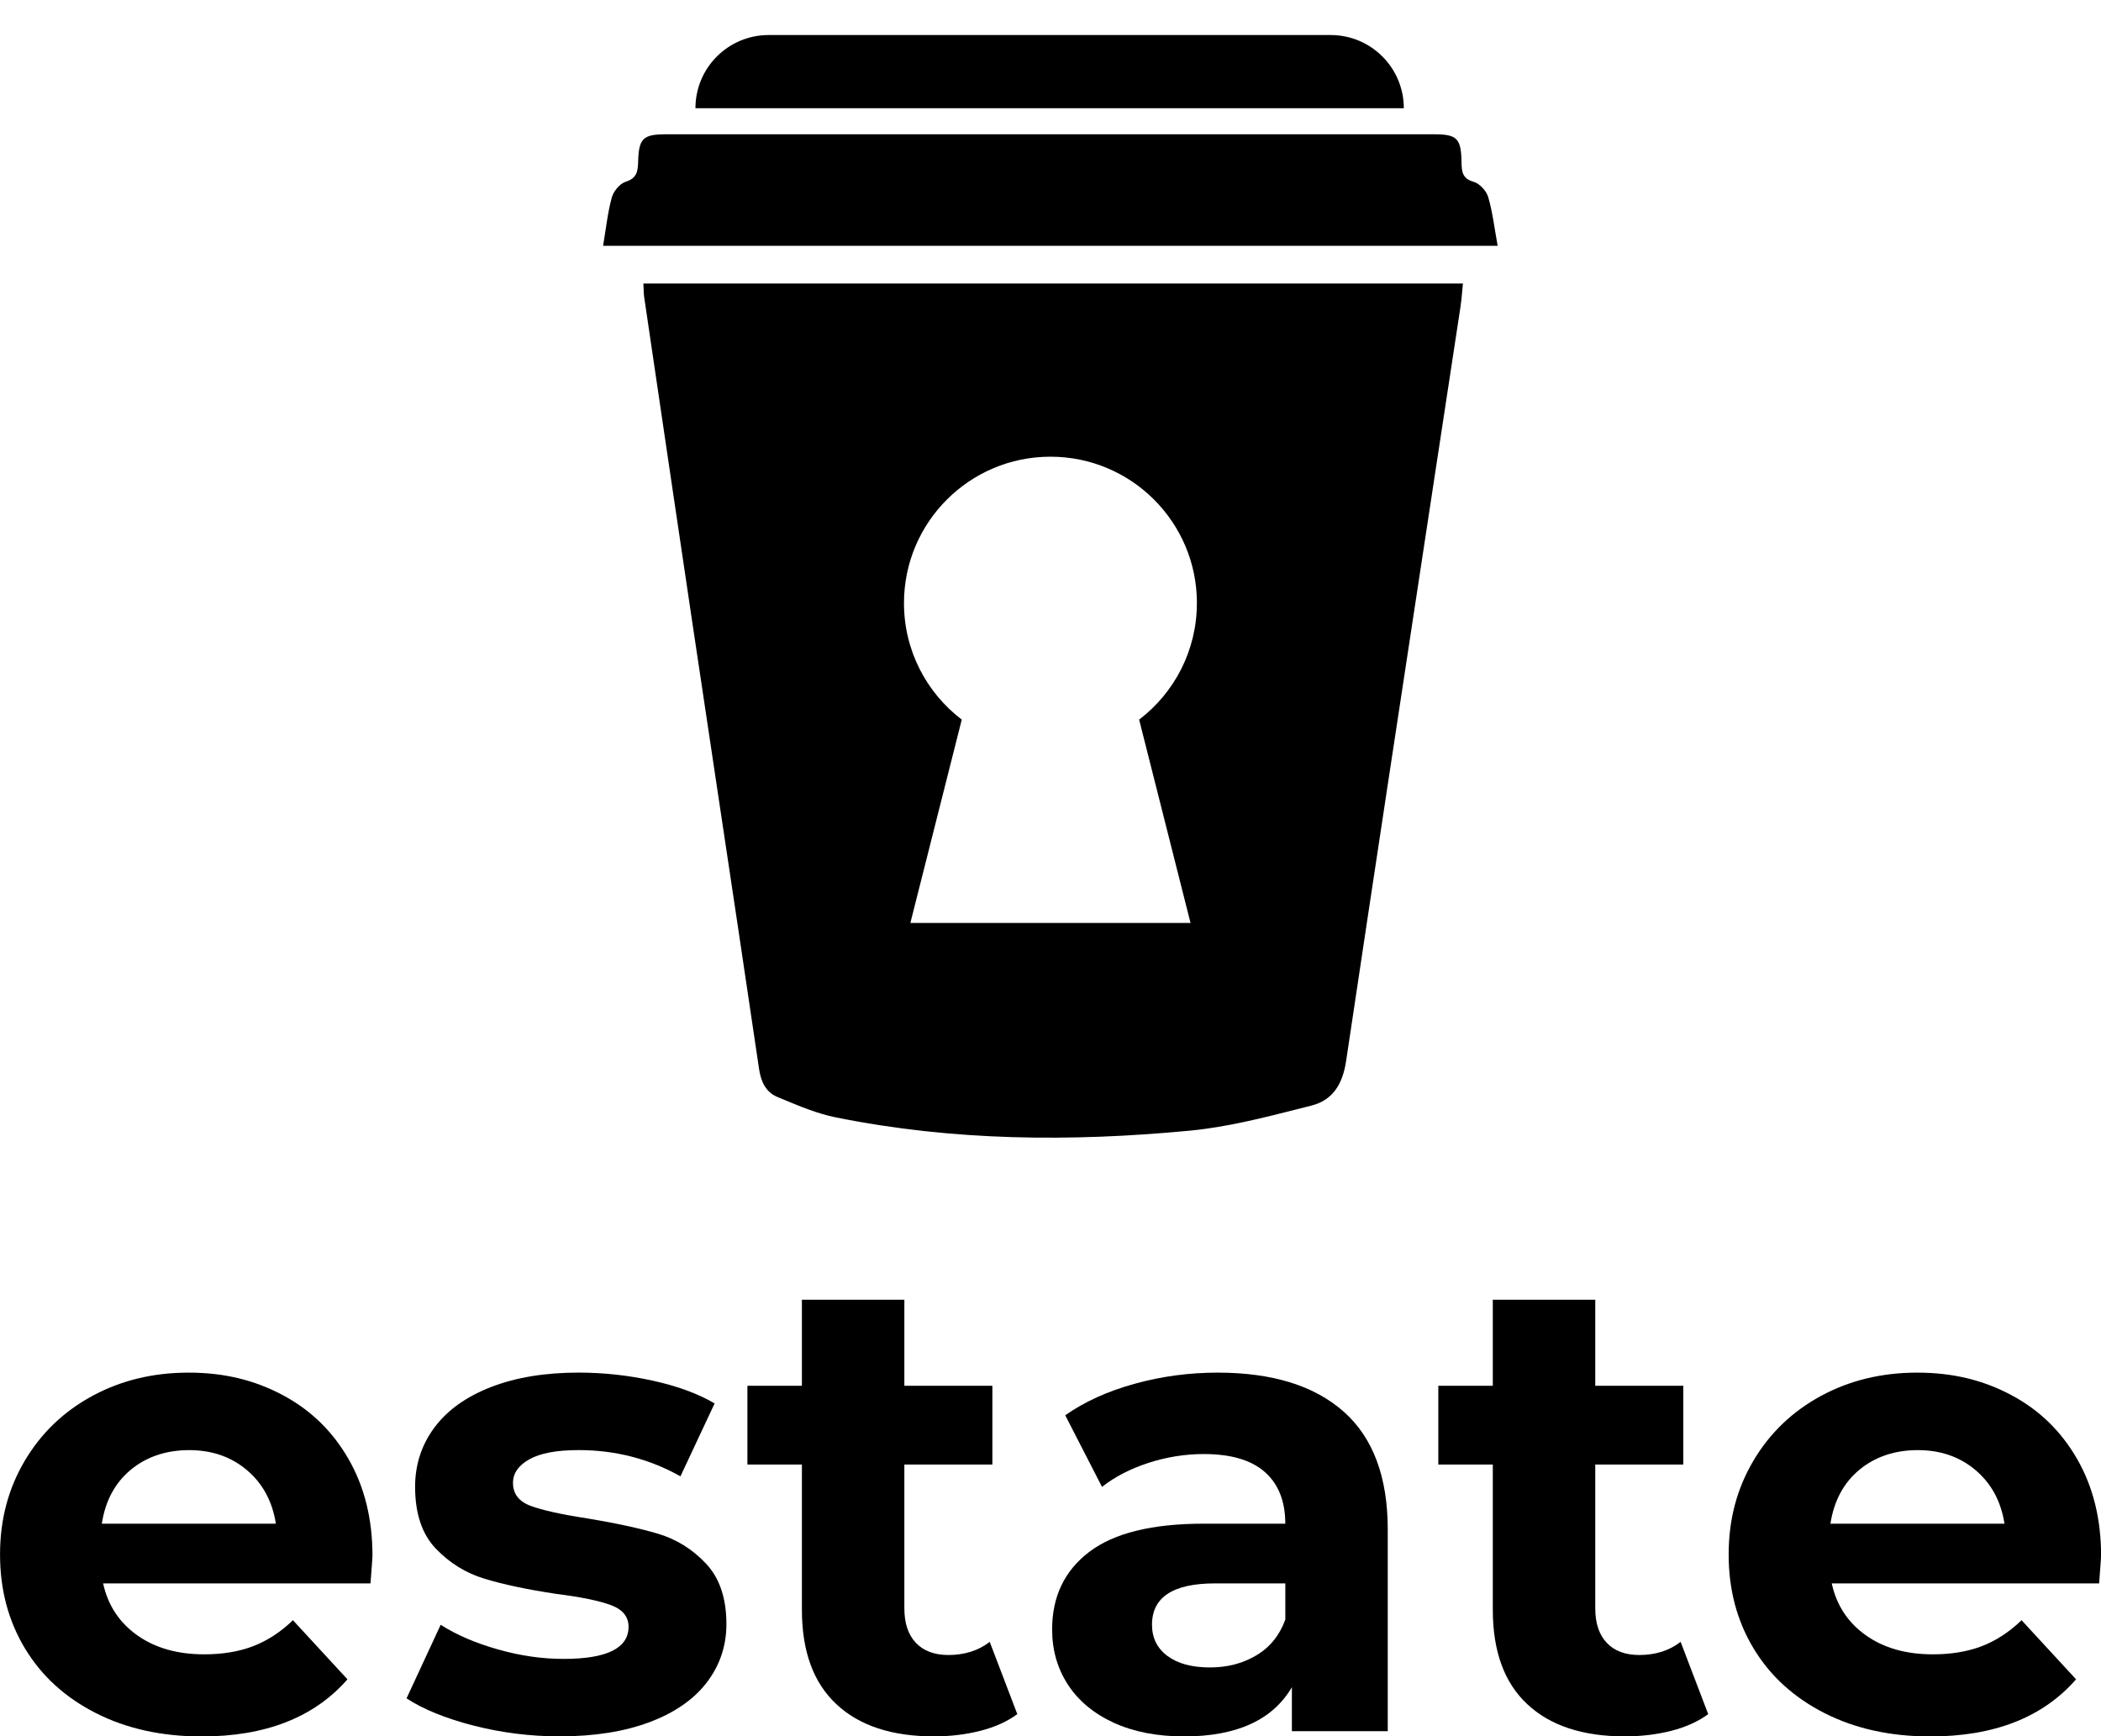
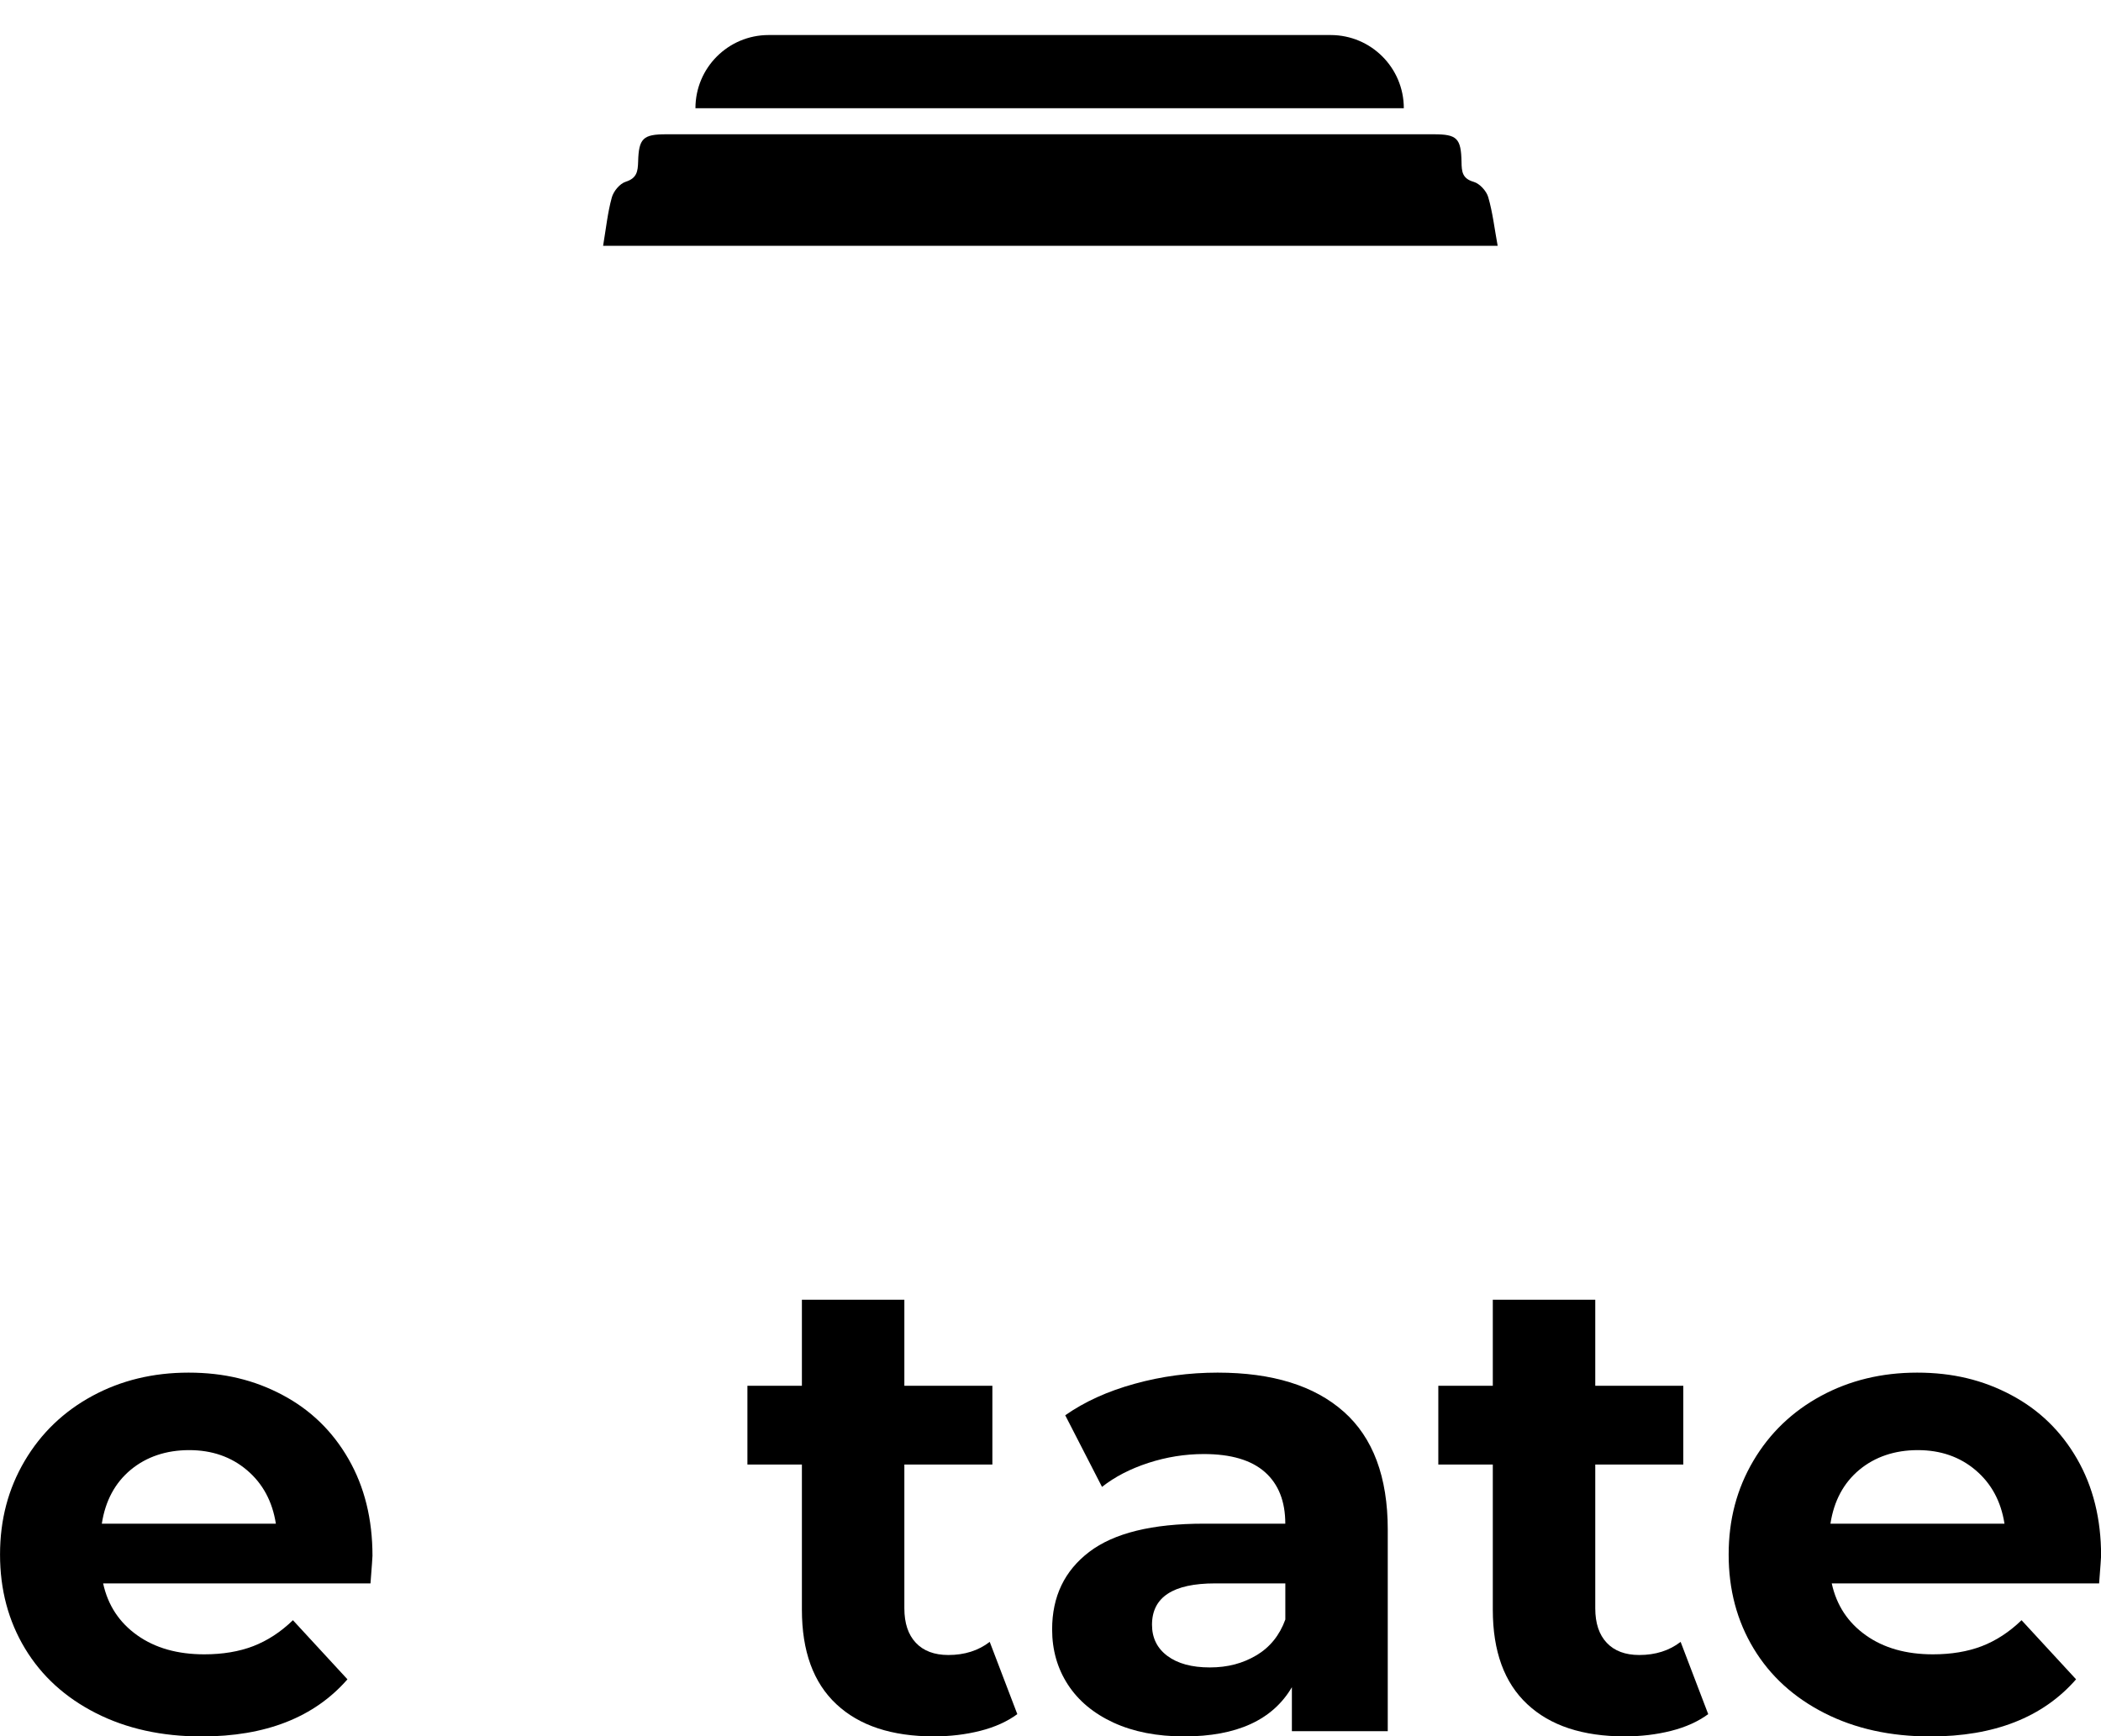
<svg xmlns="http://www.w3.org/2000/svg" id="_Слой_2" data-name="Слой 2" viewBox="0 0 625.43 516.98">
  <defs>
    <style> .cls-1 { clip-path: url(#clippath); } .cls-2 { fill: none; } .cls-2, .cls-3, .cls-4 { stroke-width: 0px; } .cls-3, .cls-4 { fill: #000; } .cls-4 { fill-rule: evenodd; } </style>
    <clipPath id="clippath">
      <rect class="cls-2" x="179.53" width="266.32" height="338.75" />
    </clipPath>
  </defs>
  <g id="_Слой_1-2" data-name="Слой 1">
    <g>
      <g>
        <path class="cls-3" d="M110.27,471.43H30.7c1.43,6.52,4.82,11.66,10.17,15.45,5.34,3.79,11.99,5.66,19.94,5.66,5.47,0,10.33-.81,14.56-2.43,4.24-1.64,8.18-4.2,11.83-7.73l16.23,17.6c-9.9,11.34-24.38,17.01-43.4,17.01-11.86,0-22.35-2.31-31.47-6.94-9.12-4.63-16.17-11.04-21.12-19.25s-7.43-17.53-7.43-27.96,2.45-19.59,7.33-27.88c4.88-8.27,11.6-14.72,20.14-19.35,8.54-4.63,18.09-6.94,28.65-6.94s19.61,2.21,27.96,6.65c8.34,4.42,14.89,10.77,19.65,19.06,4.76,8.27,7.14,17.88,7.14,28.83,0,.4-.2,3.13-.59,8.21ZM38.91,437.6c-4.69,3.91-7.56,9.26-8.6,16.04h51.81c-1.04-6.65-3.91-11.95-8.6-15.93-4.69-3.98-10.43-5.97-17.21-5.97s-12.7,1.96-17.4,5.86Z" />
-         <path class="cls-3" d="M140.96,513.76c-8.34-2.16-14.99-4.87-19.94-8.11l10.16-21.91c4.69,3.01,10.37,5.44,17.02,7.33,6.64,1.89,13.16,2.83,19.55,2.83,12.9,0,19.36-3.18,19.36-9.58,0-2.99-1.76-5.14-5.27-6.44-3.52-1.3-8.93-2.42-16.23-3.33-8.6-1.3-15.71-2.8-21.31-4.5-5.61-1.69-10.46-4.69-14.57-8.99-4.1-4.3-6.16-10.42-6.16-18.38,0-6.65,1.93-12.54,5.77-17.69,3.84-5.16,9.45-9.16,16.82-12.03,7.36-2.86,16.06-4.3,26.09-4.3,7.43,0,14.83.81,22.2,2.43,7.36,1.64,13.45,3.88,18.28,6.75l-10.17,21.7c-9.26-5.2-19.36-7.81-30.31-7.81-6.52,0-11.4.91-14.66,2.74-3.25,1.83-4.88,4.17-4.88,7.03,0,3.26,1.76,5.54,5.27,6.84,3.52,1.3,9.12,2.55,16.82,3.72,8.6,1.43,15.64,2.96,21.11,4.58,5.47,1.64,10.23,4.6,14.27,8.91,4.04,4.3,6.06,10.29,6.06,17.98,0,6.52-1.96,12.31-5.86,17.41-3.91,5.08-9.62,9.02-17.11,11.82-7.49,2.8-16.39,4.2-26.68,4.2-8.73,0-17.27-1.07-25.62-3.21Z" />
        <path class="cls-3" d="M302.84,510.34c-3,2.21-6.67,3.87-11.04,4.98-4.37,1.1-8.97,1.65-13.79,1.65-12.51,0-22.19-3.18-29.03-9.58-6.85-6.38-10.27-15.77-10.27-28.15v-43.21h-16.22v-23.45h16.22v-25.62h30.5v25.62h26.2v23.45h-26.2v42.82c0,4.44,1.15,7.86,3.42,10.26,2.28,2.42,5.51,3.63,9.68,3.63,4.82,0,8.93-1.3,12.31-3.91l8.21,21.51Z" />
        <path class="cls-3" d="M400.01,420.3c8.73,7.75,13.1,19.46,13.1,35.1v60.02h-28.54v-13.09c-5.74,9.77-16.43,14.65-32.07,14.65-8.08,0-15.08-1.37-21.02-4.1-5.93-2.74-10.46-6.51-13.59-11.33-3.13-4.82-4.69-10.29-4.69-16.44,0-9.77,3.68-17.45,11.05-23.07,7.36-5.6,18.73-8.4,34.11-8.4h24.25c0-6.65-2.02-11.76-6.06-15.35-4.04-3.58-10.1-5.38-18.19-5.38-5.6,0-11.11.89-16.52,2.64-5.41,1.77-10.01,4.15-13.79,7.14l-10.95-21.32c5.74-4.03,12.61-7.16,20.63-9.37,8.01-2.23,16.25-3.33,24.73-3.33,16.29,0,28.81,3.88,37.54,11.63ZM374.01,492.84c4.04-2.42,6.91-5.97,8.61-10.66v-10.76h-20.92c-12.51,0-18.77,4.1-18.77,12.31,0,3.91,1.53,7.02,4.59,9.29,3.06,2.28,7.27,3.42,12.62,3.42s9.83-1.21,13.87-3.61Z" />
        <path class="cls-3" d="M508.51,510.34c-3,2.21-6.67,3.87-11.04,4.98-4.37,1.1-8.97,1.65-13.79,1.65-12.51,0-22.19-3.18-29.03-9.58-6.85-6.38-10.27-15.77-10.27-28.15v-43.21h-16.22v-23.45h16.22v-25.62h30.5v25.62h26.2v23.45h-26.2v42.82c0,4.44,1.15,7.86,3.42,10.26,2.28,2.42,5.51,3.63,9.68,3.63,4.82,0,8.93-1.3,12.31-3.91l8.21,21.51Z" />
        <path class="cls-3" d="M624.85,471.43h-79.57c1.43,6.52,4.82,11.66,10.17,15.45,5.34,3.79,11.99,5.66,19.94,5.66,5.47,0,10.33-.81,14.56-2.43,4.24-1.64,8.18-4.2,11.83-7.73l16.23,17.6c-9.9,11.34-24.38,17.01-43.4,17.01-11.86,0-22.35-2.31-31.47-6.94-9.12-4.63-16.17-11.04-21.12-19.25-4.96-8.21-7.43-17.53-7.43-27.96s2.45-19.59,7.33-27.88c4.88-8.27,11.6-14.72,20.14-19.35,8.54-4.63,18.09-6.94,28.65-6.94s19.61,2.21,27.96,6.65c8.34,4.42,14.89,10.77,19.65,19.06,4.76,8.27,7.14,17.88,7.14,28.83,0,.4-.2,3.13-.59,8.21ZM553.49,437.6c-4.69,3.91-7.56,9.26-8.6,16.04h51.81c-1.04-6.65-3.91-11.95-8.6-15.93-4.69-3.98-10.43-5.97-17.21-5.97s-12.7,1.96-17.4,5.86Z" />
      </g>
      <g class="cls-1">
        <g>
          <path class="cls-3" d="M179.53,73.21c.88-5.25,1.36-9.95,2.6-14.43.51-1.86,2.39-4.12,4.12-4.66,3.34-1.06,3.62-3.09,3.71-5.94.18-7.01,1.48-8.2,8.34-8.2h228.51c6.89,0,8.13,1.15,8.26,8.25.05,2.83.19,4.93,3.64,5.92,1.78.51,3.78,2.72,4.31,4.54,1.33,4.58,1.87,9.4,2.81,14.5H179.53v.02Z" />
          <path class="cls-3" d="M207.02,32.22c0-12.04,9.76-21.79,21.79-21.79h167.29c12.04,0,21.79,9.76,21.79,21.79h-210.88Z" />
-           <path class="cls-4" d="M191.53,84.41h-.02l.02-.02v.02ZM191.53,84.41c.03.57.05,1.08.06,1.55.03.94.05,1.72.17,2.48.95,6.42,1.9,12.85,2.84,19.27,3.79,25.69,7.58,51.39,11.41,77.08,2.57,17.23,5.16,34.46,7.74,51.69,4.09,27.23,8.18,54.46,12.2,81.71.56,3.85,2.01,6.98,5.48,8.41.53.22,1.07.44,1.6.67,5.16,2.15,10.38,4.32,15.8,5.41,34.9,7.05,70.16,7.31,105.43,3.94,10.87-1.04,21.61-3.77,32.28-6.48,1.28-.33,2.57-.65,3.85-.98,6.35-1.59,9.3-6.41,10.32-13.25,8.75-58.53,17.67-117.03,26.58-175.54,2.48-16.3,4.97-32.59,7.45-48.89.24-1.54.38-3.09.53-4.73.07-.76.14-1.53.22-2.34h-243.97ZM356.29,179.56c0,14.15-6.74,26.73-17.19,34.69l15.3,60.54h-83.4l15.3-60.54c-10.45-7.96-17.2-20.54-17.2-34.69,0-24.07,19.52-43.59,43.6-43.59s43.6,19.51,43.6,43.59Z" />
        </g>
      </g>
    </g>
  </g>
</svg>